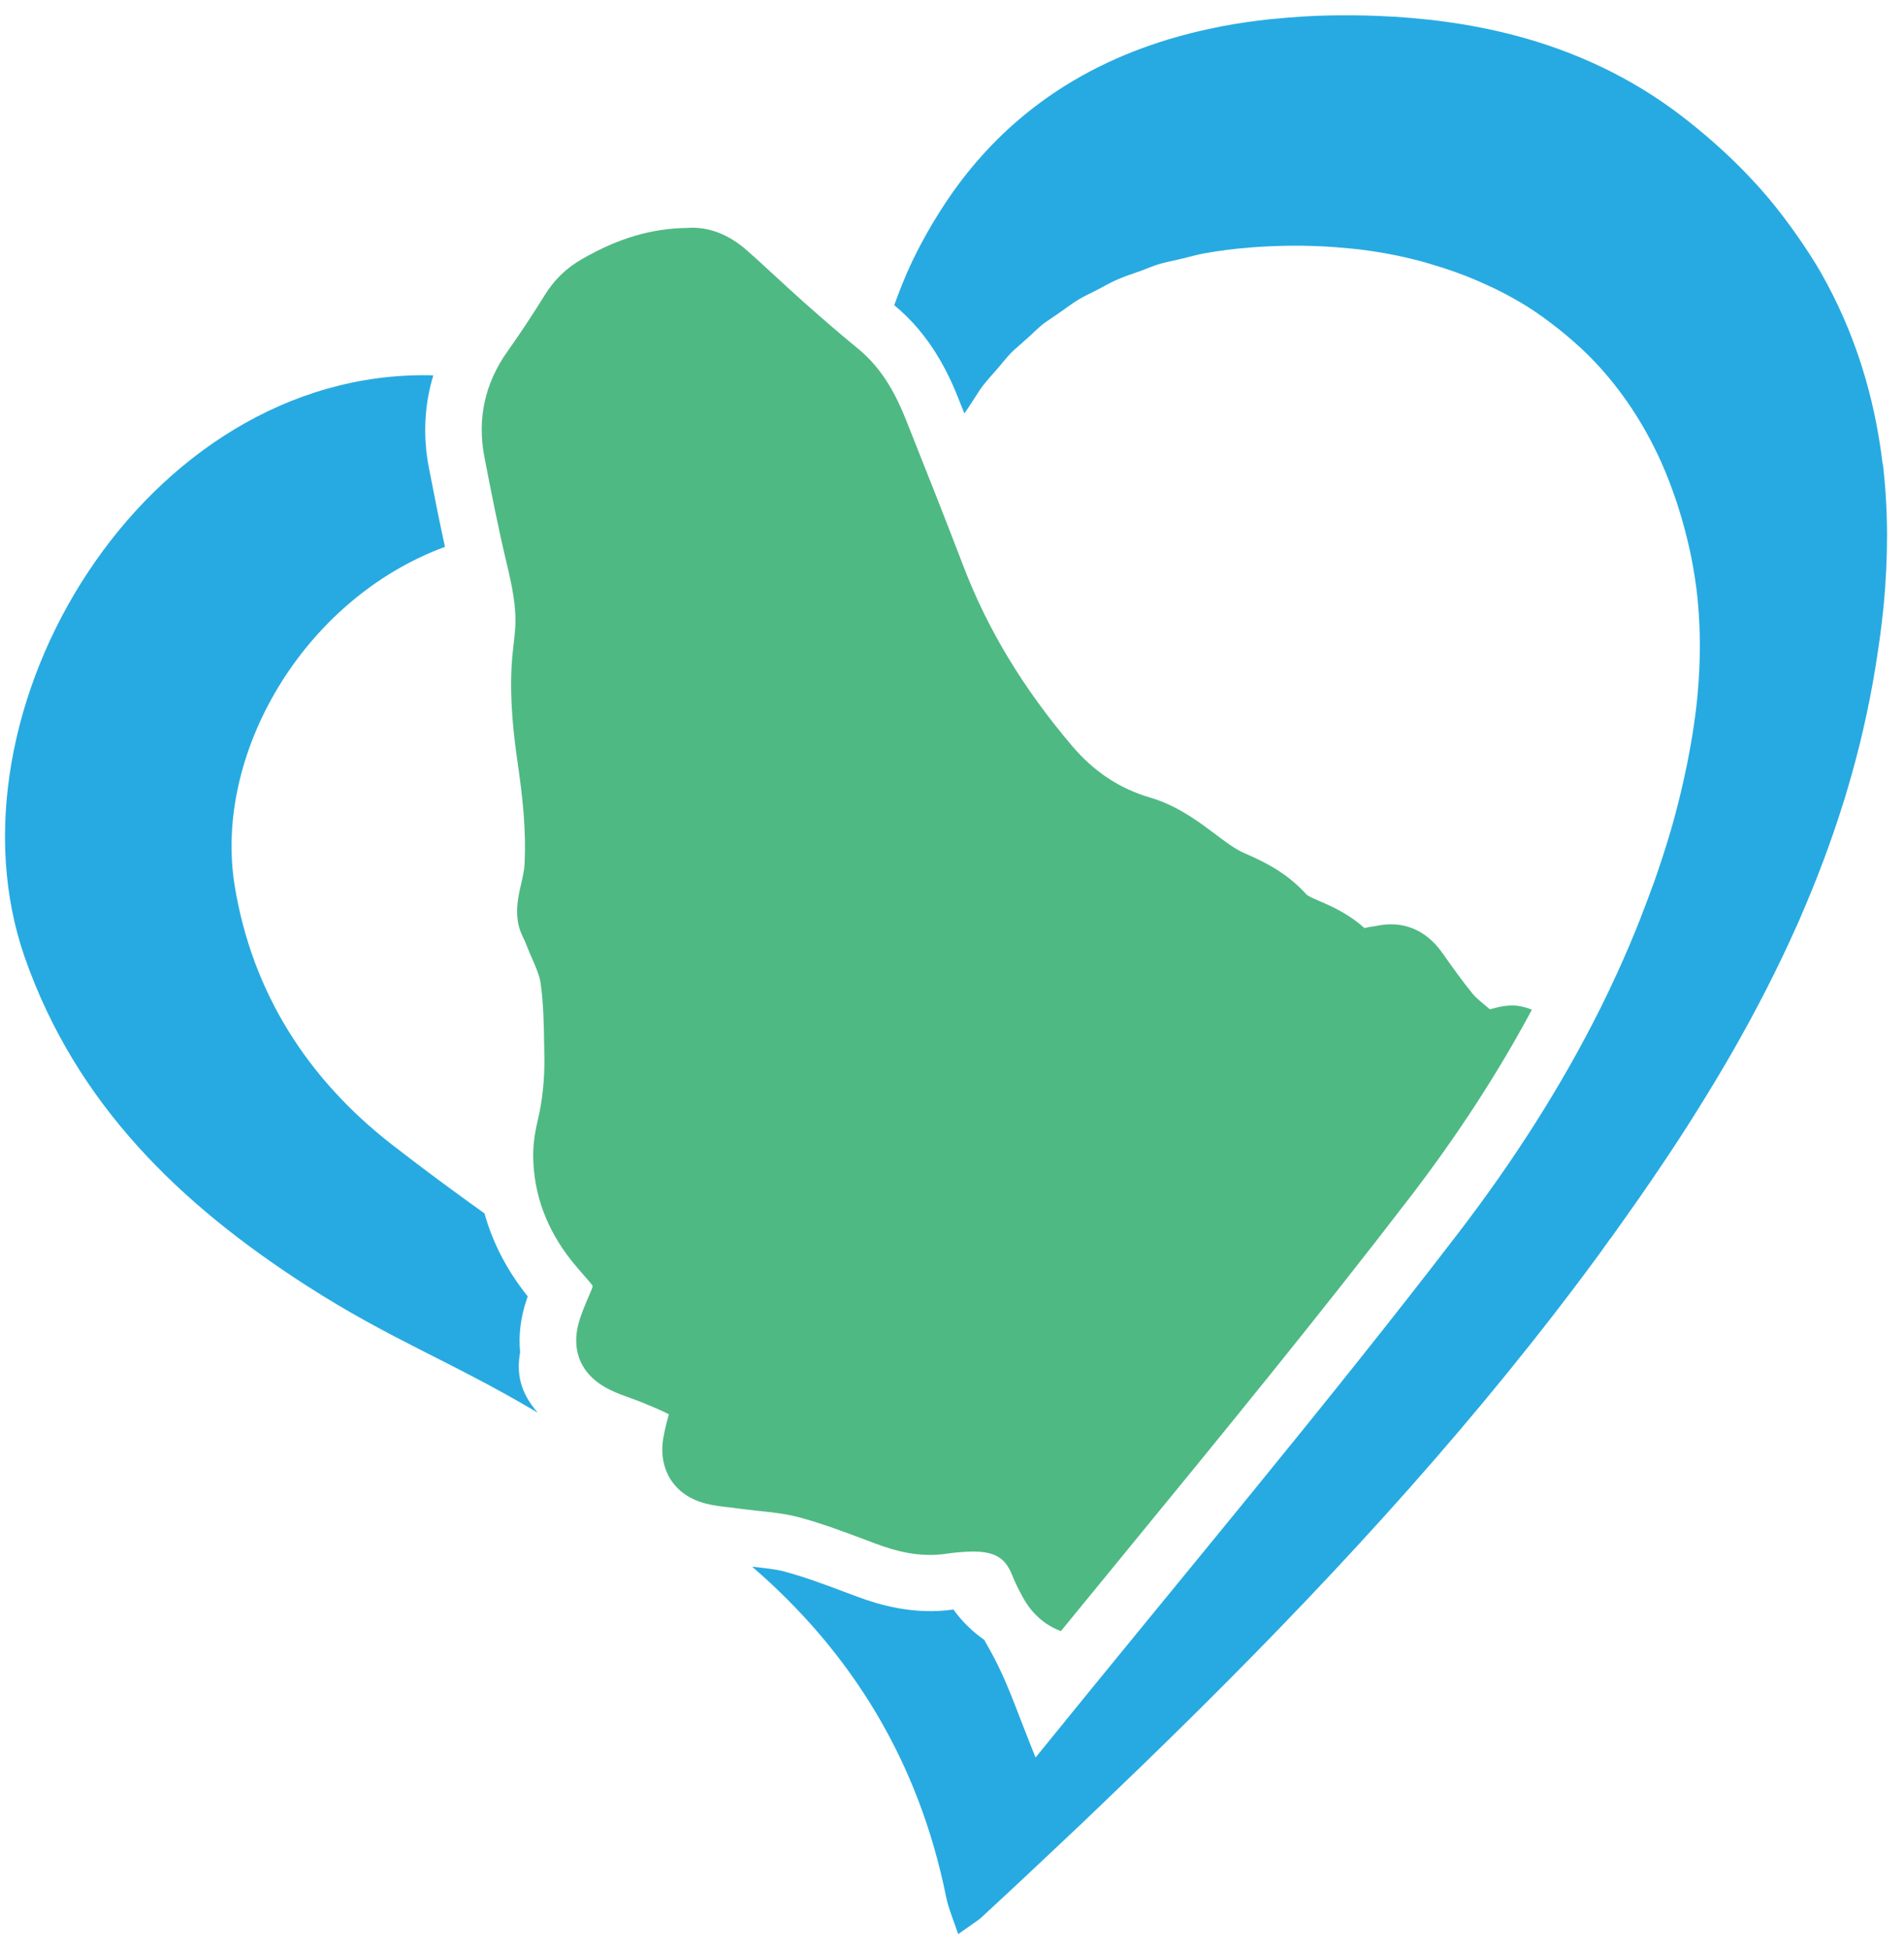
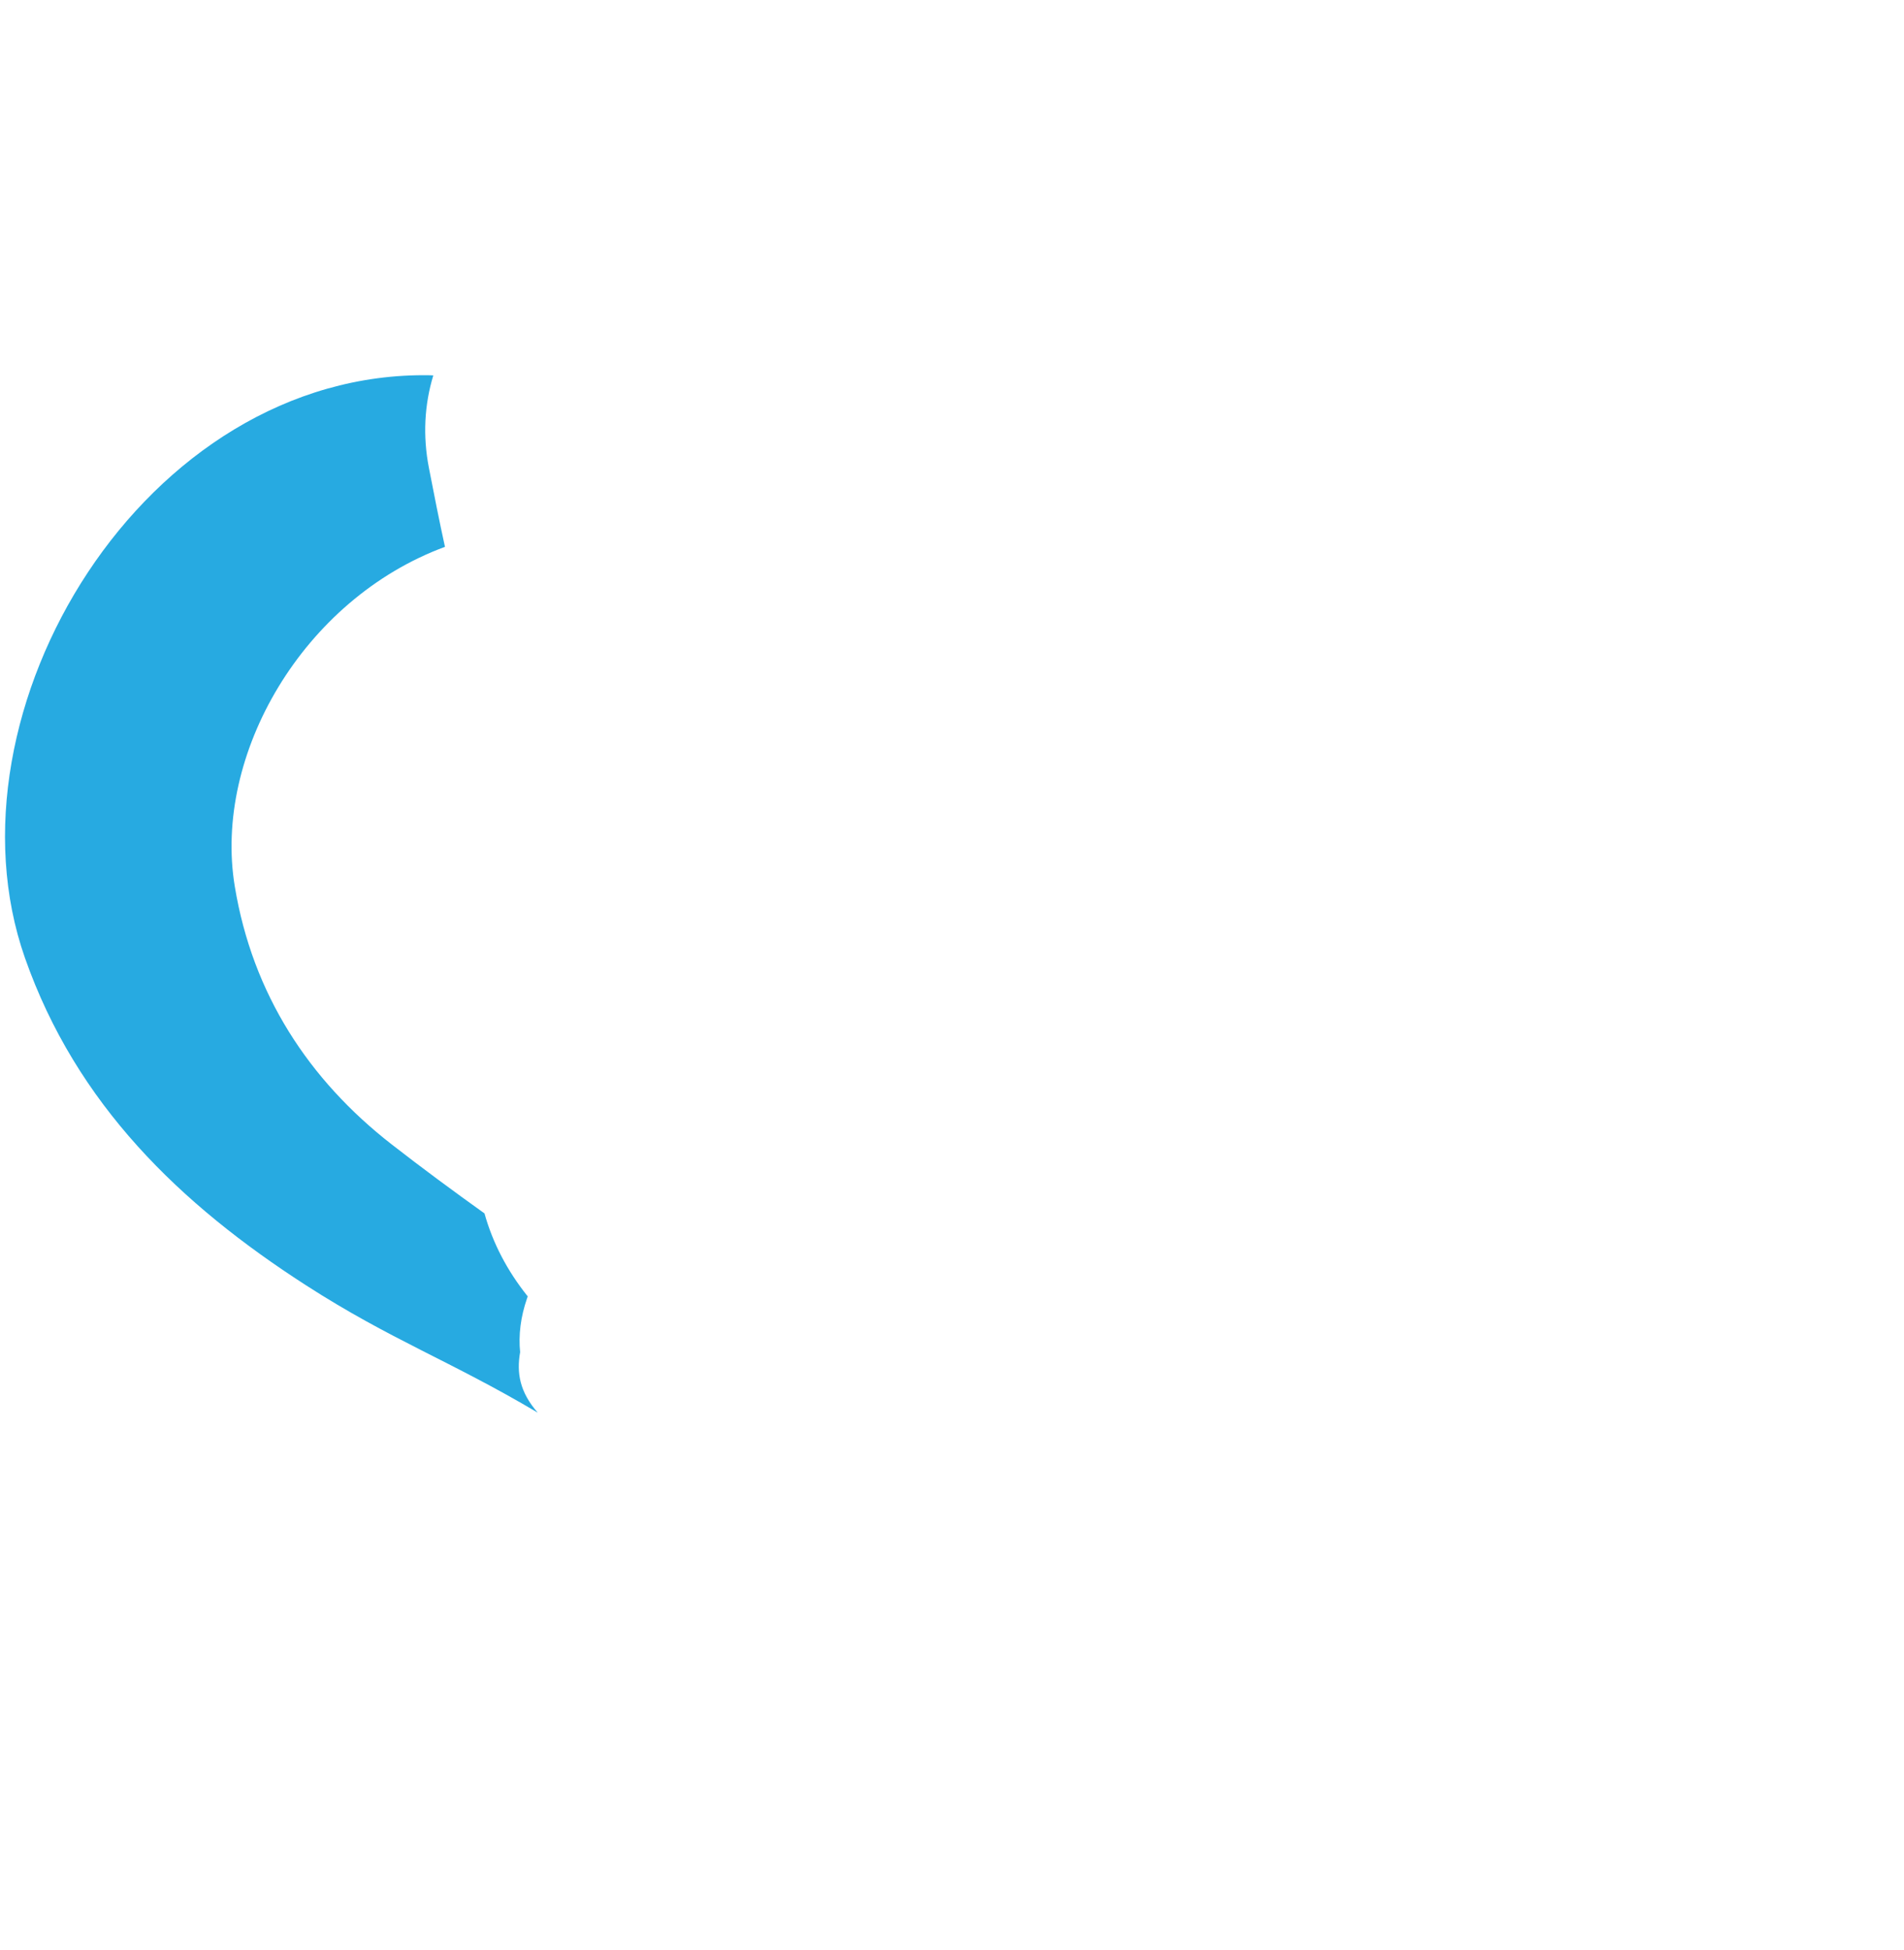
<svg xmlns="http://www.w3.org/2000/svg" width="84" height="86" viewBox="0 0 84 86" fill="none">
-   <path d="M66.943 44.364C66.512 44.317 66.106 44.413 65.769 44.513C65.754 44.516 65.741 44.519 65.732 44.522L65.513 44.339C65.301 44.161 65.101 43.997 64.97 43.838C64.511 43.272 64.09 42.681 63.619 42.016C62.904 41.008 61.877 40.592 60.722 40.843C60.688 40.85 60.654 40.856 60.616 40.859C60.51 40.874 60.37 40.893 60.195 40.94C60.188 40.937 60.185 40.931 60.179 40.924C59.558 40.361 58.852 40.019 58.222 39.752C58.032 39.671 57.71 39.534 57.629 39.447C56.796 38.52 55.794 38.017 54.923 37.644C54.492 37.46 54.061 37.133 53.606 36.788C53.437 36.661 53.265 36.533 53.094 36.409C52.463 35.958 51.692 35.461 50.75 35.184C49.395 34.789 48.265 34.042 47.294 32.898C45.138 30.36 43.568 27.764 42.497 24.959C41.679 22.816 40.818 20.655 39.975 18.531C39.585 17.555 38.995 16.311 37.852 15.378C37.122 14.781 36.361 14.128 35.455 13.322C35.065 12.974 34.678 12.62 34.294 12.265C33.842 11.848 33.389 11.429 32.927 11.024C32.128 10.325 31.226 9.986 30.324 10.054C28.738 10.073 27.253 10.514 25.655 11.441C24.98 11.83 24.453 12.343 24.041 13.005C23.488 13.895 22.93 14.74 22.377 15.518C21.385 16.92 21.047 18.485 21.372 20.164C21.681 21.765 21.99 23.333 22.362 24.887C22.59 25.842 22.789 26.775 22.73 27.699C22.714 27.944 22.686 28.19 22.658 28.436C22.624 28.737 22.589 29.039 22.574 29.341C22.483 30.905 22.658 32.404 22.839 33.666C23.048 35.1 23.226 36.636 23.139 38.166C23.126 38.399 23.064 38.67 22.998 38.959C22.945 39.189 22.892 39.419 22.858 39.652C22.796 40.047 22.799 40.417 22.867 40.759C22.927 41.039 23.036 41.269 23.117 41.434C23.142 41.484 23.167 41.534 23.186 41.587C23.27 41.804 23.363 42.022 23.457 42.24C23.635 42.647 23.804 43.033 23.851 43.368C23.982 44.292 23.994 45.244 24.01 46.248L24.016 46.615C24.032 47.601 23.932 48.552 23.719 49.442C23.582 50.014 23.52 50.521 23.523 50.993C23.538 52.676 24.116 54.24 25.242 55.646C25.402 55.845 25.567 56.038 25.736 56.227C25.848 56.358 25.964 56.488 26.076 56.622C26.151 56.712 26.166 56.731 26.098 56.886C25.932 57.272 25.761 57.67 25.611 58.093C25.118 59.499 25.595 60.671 26.925 61.312C27.237 61.464 27.543 61.573 27.836 61.678C28.008 61.741 28.18 61.803 28.348 61.871L28.595 61.974C28.922 62.111 29.235 62.238 29.509 62.388C29.41 62.748 29.325 63.078 29.263 63.435C29.029 64.838 29.759 65.973 31.129 66.321C31.491 66.415 31.847 66.455 32.159 66.489C32.275 66.502 32.39 66.514 32.506 66.533C32.812 66.576 33.121 66.607 33.43 66.642C34.063 66.71 34.663 66.775 35.212 66.918C36.22 67.186 37.2 67.553 38.24 67.945L38.655 68.1C39.457 68.399 40.537 68.719 41.767 68.535C42.069 68.489 42.385 68.461 42.7 68.445C43.967 68.389 44.373 68.775 44.666 69.509C44.797 69.838 44.953 70.14 45.103 70.417C45.509 71.176 46.099 71.689 46.804 71.95C47.688 70.868 48.565 69.798 49.429 68.744C53.902 63.286 58.125 58.13 62.227 52.785C64.312 50.064 66.109 47.296 67.583 44.538C67.321 44.429 67.08 44.382 66.94 44.367L66.943 44.364Z" fill="#4FB983" />
  <path d="M22.948 59.657C22.87 58.898 22.967 58.09 23.254 57.266C23.264 57.238 23.273 57.213 23.282 57.185C22.371 56.047 21.737 54.825 21.375 53.525C19.986 52.53 18.613 51.519 17.268 50.471C13.622 47.629 11.141 43.85 10.357 39.093C9.402 33.299 13.357 26.436 19.631 24.122C19.378 22.969 19.15 21.812 18.922 20.636C18.65 19.234 18.722 17.86 19.116 16.56C19.072 16.56 19.028 16.553 18.981 16.553C6.368 16.326 -2.712 31.384 1.099 42.249C3.369 48.72 7.96 53.124 13.482 56.684C17.268 59.122 19.846 60.015 23.723 62.313C22.924 61.399 22.789 60.556 22.945 59.654L22.948 59.657Z" fill="#27AAE1" />
-   <path d="M83.055 20.453C82.696 17.437 81.81 14.625 80.352 12.06V12.054C80.024 11.488 79.665 10.937 79.284 10.393C79.188 10.256 79.091 10.119 78.991 9.983C78.595 9.441 78.18 8.91 77.727 8.397C77.043 7.625 76.297 6.882 75.48 6.173C75.071 5.819 74.646 5.47 74.203 5.128C73.638 4.693 73.058 4.298 72.465 3.934C71.278 3.21 70.042 2.628 68.769 2.165C68.132 1.935 67.483 1.732 66.827 1.561C64.861 1.045 62.82 0.778 60.744 0.7C60.051 0.675 59.358 0.669 58.659 0.681C57.844 0.697 57.048 0.75 56.265 0.828C56.184 0.834 56.103 0.84 56.022 0.849C55.3 0.927 54.595 1.03 53.905 1.16C53.802 1.179 53.702 1.201 53.602 1.222C51.346 1.68 49.252 2.441 47.373 3.549C47.351 3.561 47.332 3.573 47.31 3.586C46.829 3.872 46.364 4.18 45.912 4.513C44.557 5.508 43.337 6.717 42.269 8.154C41.923 8.624 41.592 9.115 41.277 9.634C41.233 9.706 41.189 9.774 41.145 9.849C40.827 10.39 40.521 10.947 40.237 11.544C39.941 12.169 39.688 12.809 39.451 13.462C41.046 14.771 41.842 16.46 42.3 17.617L42.375 17.81C42.431 17.953 42.491 18.096 42.547 18.239C42.575 18.198 42.603 18.161 42.628 18.121C42.706 18.009 42.781 17.891 42.856 17.776C43.025 17.524 43.181 17.256 43.358 17.017C43.374 16.995 43.393 16.976 43.412 16.955C43.605 16.706 43.817 16.479 44.023 16.242C44.22 16.015 44.404 15.773 44.613 15.558C44.785 15.384 44.978 15.235 45.156 15.07C45.222 15.011 45.287 14.952 45.353 14.893C45.578 14.694 45.787 14.476 46.021 14.29C46.136 14.199 46.264 14.128 46.38 14.041C46.533 13.938 46.683 13.829 46.836 13.727C47.085 13.556 47.319 13.369 47.582 13.214C47.853 13.052 48.147 12.921 48.428 12.775C48.715 12.626 48.986 12.464 49.286 12.334C49.626 12.184 49.991 12.069 50.347 11.942C50.606 11.842 50.862 11.733 51.13 11.652C51.418 11.565 51.73 11.509 52.026 11.438C52.089 11.425 52.148 11.407 52.211 11.394C52.51 11.323 52.8 11.236 53.109 11.18C53.79 11.055 54.492 10.968 55.216 10.912C55.744 10.872 56.262 10.85 56.774 10.841C57.76 10.825 58.718 10.872 59.645 10.968C59.68 10.971 59.717 10.972 59.752 10.978C60.232 11.03 60.703 11.099 61.165 11.183C61.693 11.276 62.208 11.398 62.714 11.531C62.873 11.572 63.026 11.621 63.182 11.668C63.528 11.771 63.872 11.88 64.209 12.001C64.377 12.06 64.543 12.122 64.708 12.187C65.039 12.318 65.36 12.458 65.676 12.607C65.816 12.672 65.96 12.735 66.097 12.806C66.54 13.03 66.974 13.266 67.389 13.528C67.873 13.832 68.332 14.171 68.775 14.523C68.884 14.61 68.994 14.7 69.103 14.79C69.537 15.157 69.961 15.54 70.351 15.953C71.528 17.197 72.508 18.662 73.267 20.335C73.541 20.941 73.769 21.551 73.975 22.163C74.034 22.344 74.088 22.527 74.144 22.707C74.281 23.158 74.4 23.613 74.503 24.067C74.543 24.247 74.587 24.427 74.621 24.611C74.74 25.22 74.837 25.833 74.896 26.442V26.448C75.03 27.82 75.021 29.194 74.899 30.572C74.899 30.578 74.899 30.584 74.899 30.588C74.843 31.203 74.759 31.822 74.662 32.438C74.631 32.624 74.596 32.811 74.565 32.998C74.484 33.458 74.39 33.915 74.287 34.375C74.247 34.559 74.206 34.739 74.162 34.922C74.013 35.541 73.853 36.16 73.669 36.776C73.454 37.504 73.217 38.219 72.967 38.931C72.939 39.015 72.905 39.096 72.873 39.18C72.77 39.469 72.661 39.752 72.552 40.038C72.436 40.346 72.318 40.654 72.196 40.955C72.183 40.986 72.171 41.014 72.159 41.045C71.971 41.506 71.778 41.963 71.575 42.414C71.513 42.554 71.45 42.694 71.388 42.831C71.381 42.846 71.372 42.862 71.366 42.88C71.125 43.403 70.882 43.922 70.626 44.435C68.875 47.946 66.743 51.252 64.346 54.38C58.434 62.089 52.164 69.528 45.687 77.526C44.938 75.678 44.551 74.509 44.008 73.421C43.824 73.051 43.624 72.69 43.421 72.335C42.906 71.975 42.447 71.53 42.063 70.998C40.284 71.247 38.776 70.787 37.79 70.42L37.372 70.264C36.389 69.894 35.468 69.549 34.581 69.316C34.216 69.22 33.714 69.167 33.183 69.108C37.55 72.877 40.528 77.662 41.742 83.68C41.845 84.187 42.06 84.672 42.272 85.316C42.581 85.095 42.803 84.949 42.999 84.805C43.106 84.731 43.215 84.656 43.302 84.575C44.763 83.226 46.211 81.867 47.653 80.502C47.962 80.206 48.271 79.911 48.58 79.615C49.807 78.443 51.024 77.264 52.232 76.073C52.476 75.834 52.719 75.594 52.963 75.352C59.293 69.067 65.301 62.487 70.598 55.26C70.748 55.055 70.888 54.846 71.038 54.641V54.654C71.503 54.004 71.965 53.351 72.421 52.698C72.577 52.471 72.733 52.244 72.889 52.017C73.445 51.202 73.991 50.381 74.518 49.554C74.609 49.414 74.696 49.271 74.784 49.131C75.355 48.223 75.913 47.305 76.444 46.376C76.466 46.335 76.488 46.295 76.513 46.254C77.518 44.491 78.442 42.691 79.263 40.846C79.269 40.828 79.278 40.812 79.288 40.794C79.328 40.703 79.372 40.61 79.409 40.52C79.425 40.483 79.437 40.449 79.453 40.411C80.155 38.8 80.776 37.155 81.304 35.47C81.344 35.336 81.388 35.206 81.429 35.072C81.435 35.053 81.438 35.035 81.444 35.016C81.997 33.194 82.434 31.322 82.746 29.396C82.746 29.384 82.749 29.372 82.752 29.356C82.89 28.492 83.014 27.624 83.099 26.741C83.205 25.649 83.255 24.576 83.252 23.525C83.245 22.474 83.186 21.448 83.064 20.441L83.055 20.453Z" fill="#27AAE1" />
</svg>